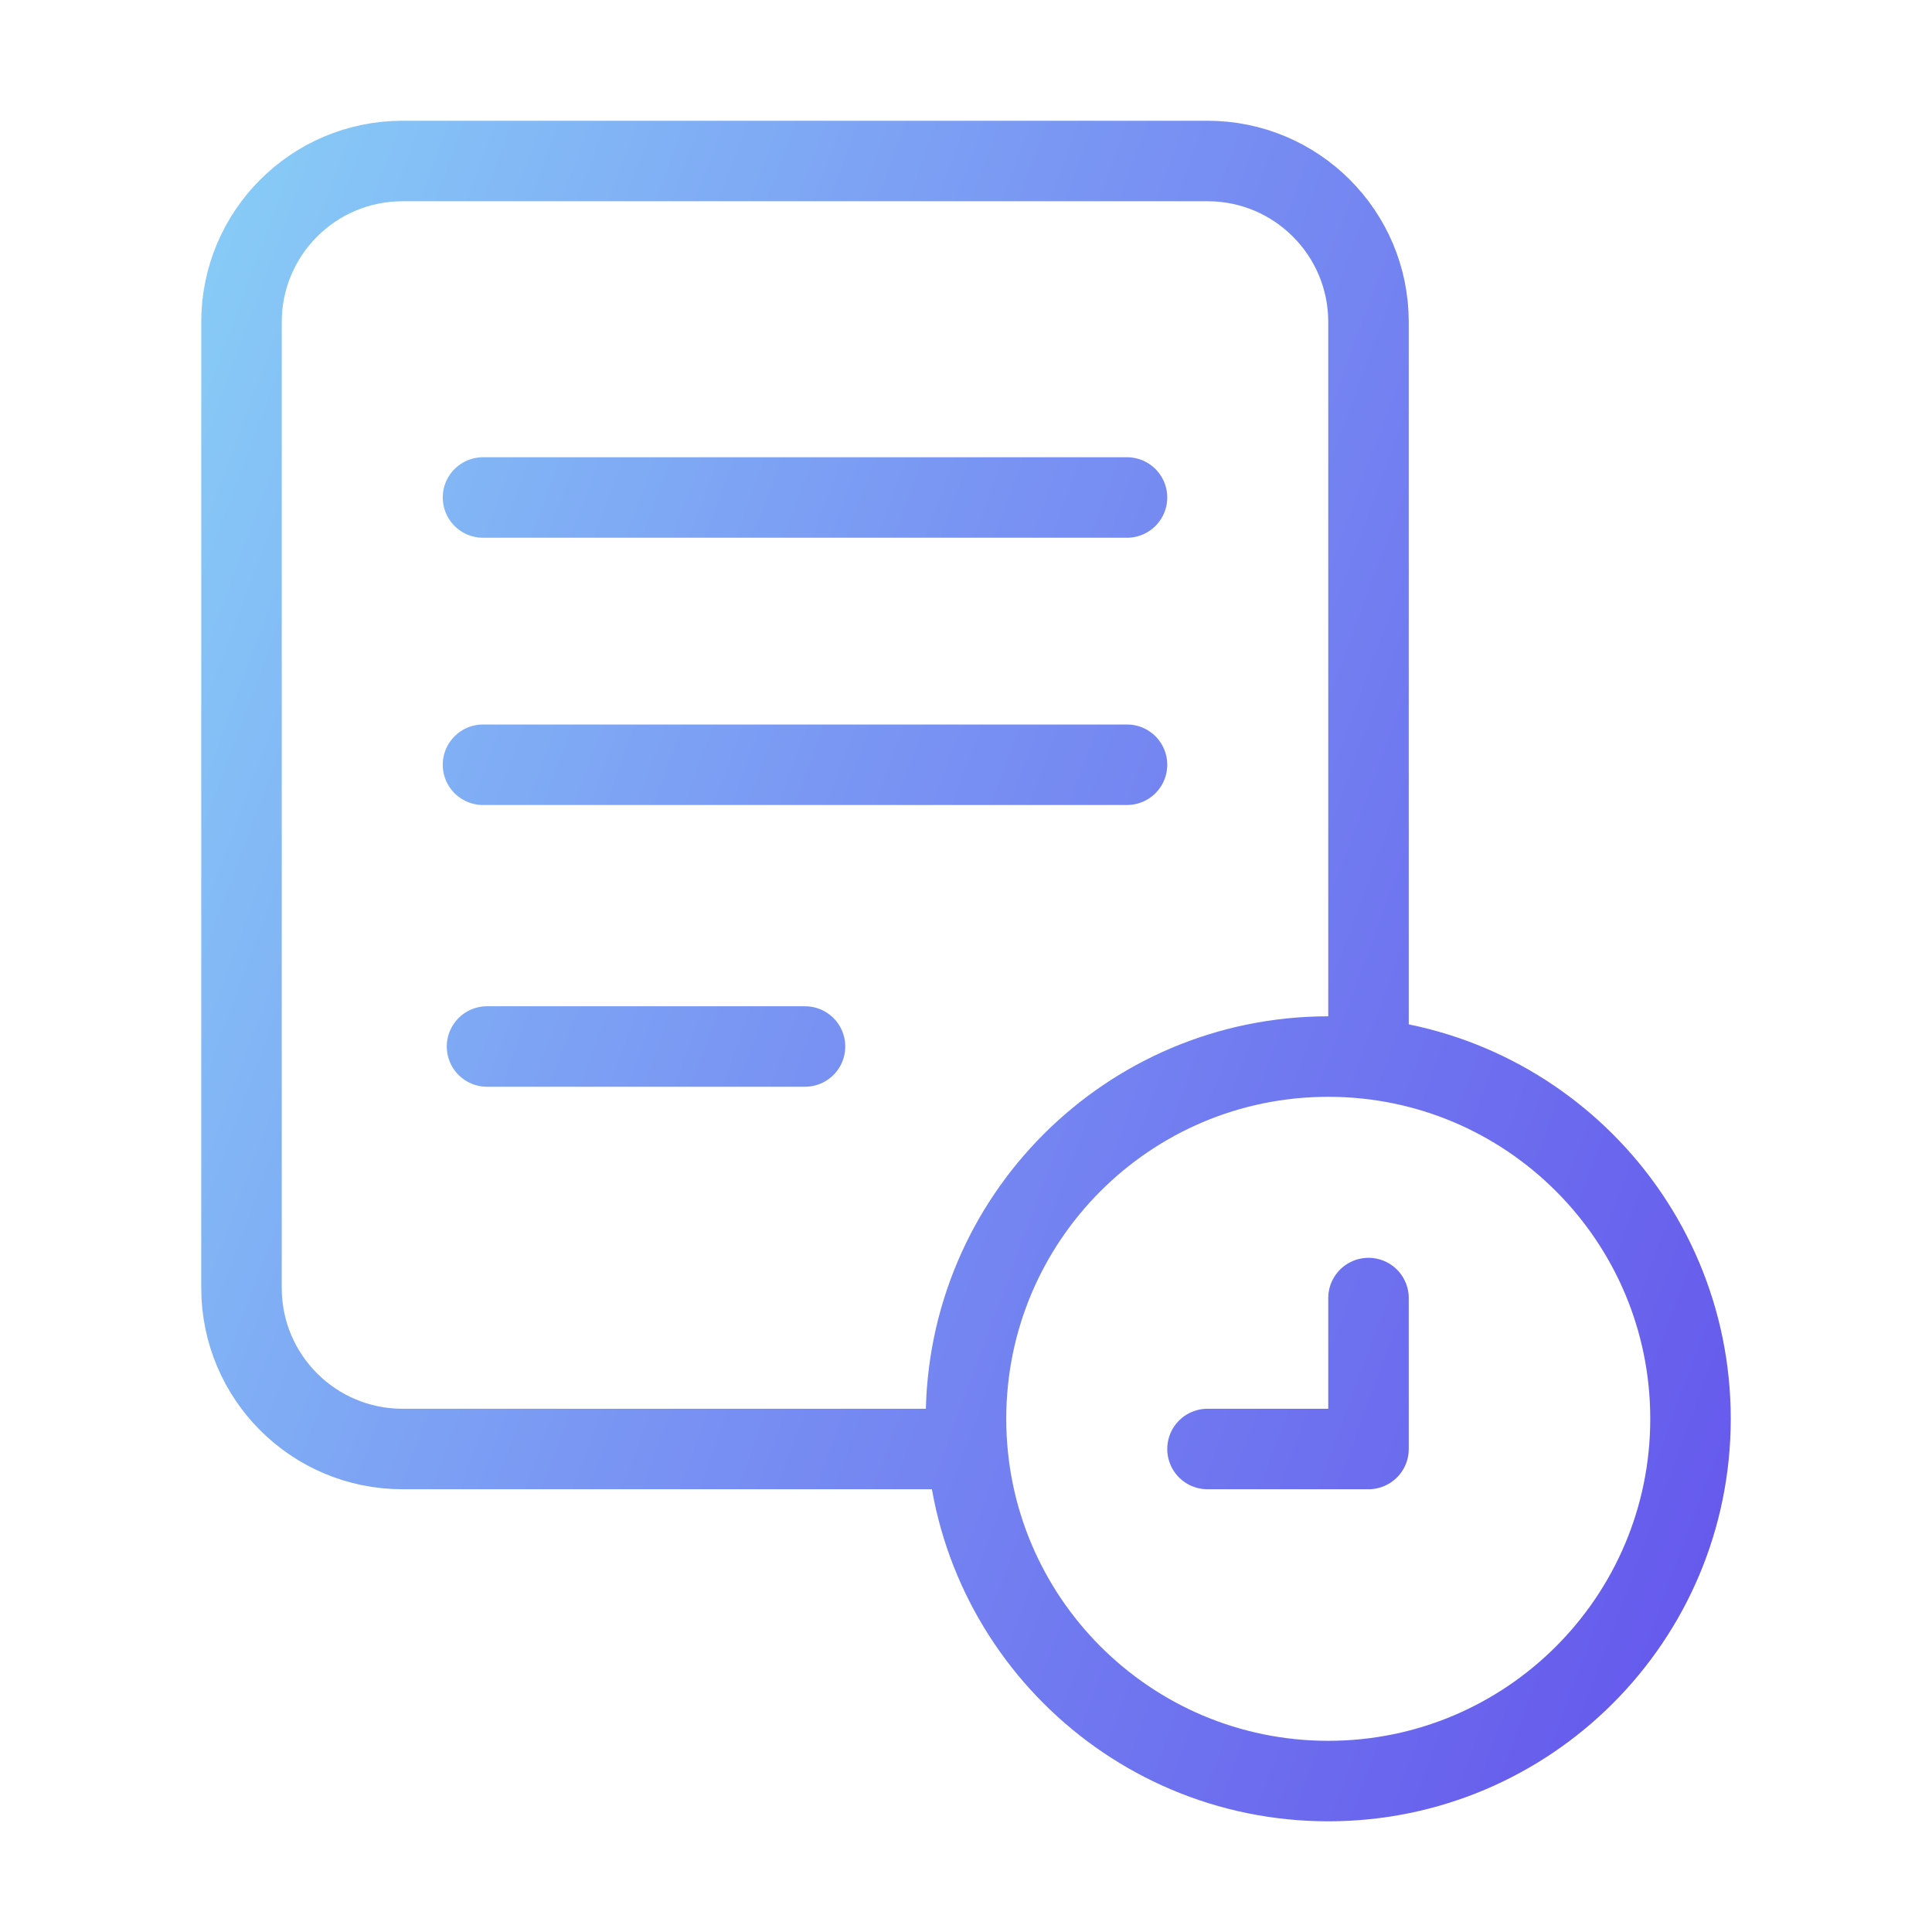
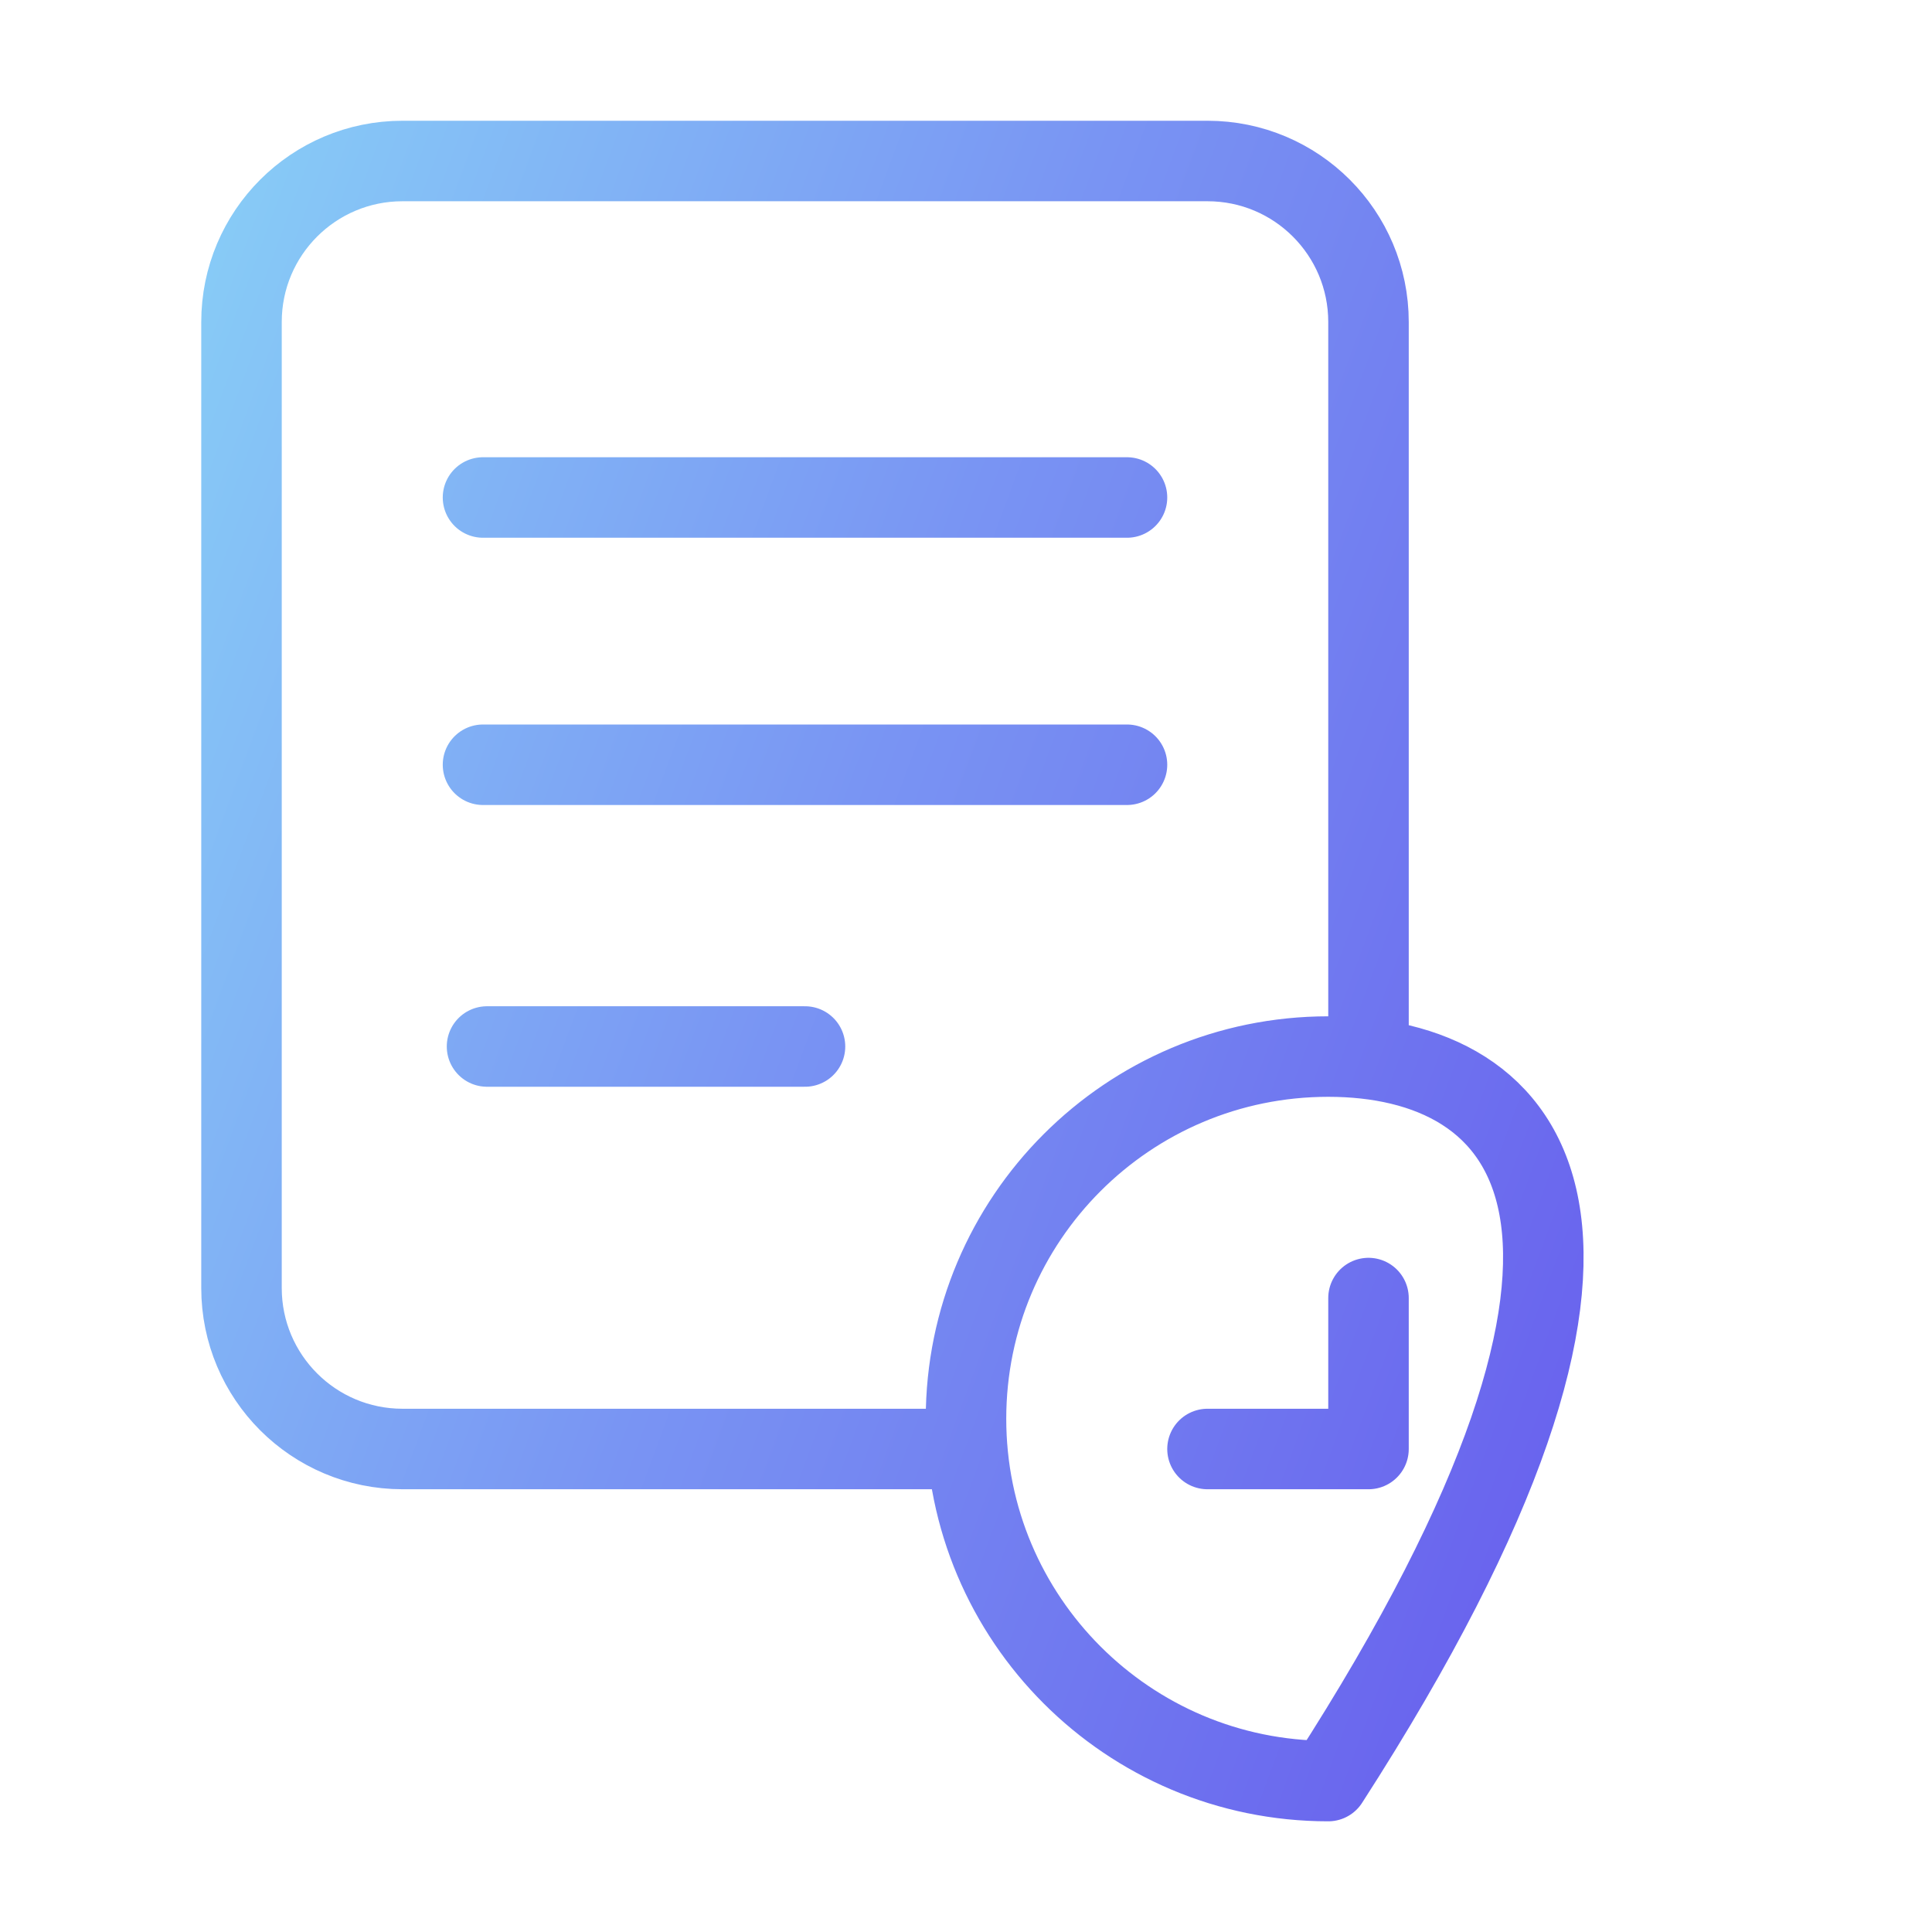
<svg xmlns="http://www.w3.org/2000/svg" width="48" height="48" viewBox="0 0 48 48" fill="none">
-   <path d="M34 32.25V36H30M12 19H28M12 12.36H28M12.1 26H20M24.032 36H10C7.79 36 6 34.21 6 32L6 8C6 5.79 7.79 4 10 4L30 4C32.21 4 34 5.79 34 8V26.304M33 44.25C37.97 44.25 42 40.22 42 35.25C42 30.28 37.97 26.25 33 26.25C28.028 26.25 24 30.28 24 35.25C24 40.22 28.028 44.25 33 44.25Z" stroke="url(#paint0_linear_2124_6052)" stroke-width="2" stroke-linecap="round" stroke-linejoin="round" />
+   <path d="M34 32.25V36H30M12 19H28M12 12.36H28M12.1 26H20M24.032 36H10C7.79 36 6 34.21 6 32L6 8C6 5.79 7.79 4 10 4L30 4C32.21 4 34 5.79 34 8V26.304M33 44.25C42 30.28 37.97 26.25 33 26.25C28.028 26.25 24 30.28 24 35.25C24 40.22 28.028 44.25 33 44.25Z" stroke="url(#paint0_linear_2124_6052)" stroke-width="2" stroke-linecap="round" stroke-linejoin="round" />
  <defs>
    <linearGradient id="paint0_linear_2124_6052" x1="-2.182" y1="1.369" x2="77.596" y2="30.889" gradientUnits="userSpaceOnUse">
      <stop offset="0.005" stop-color="#8DE1F8" />
      <stop offset="0.337" stop-color="#7994F3" />
      <stop offset="0.755" stop-color="#5F45EA" />
    </linearGradient>
  </defs>
</svg>